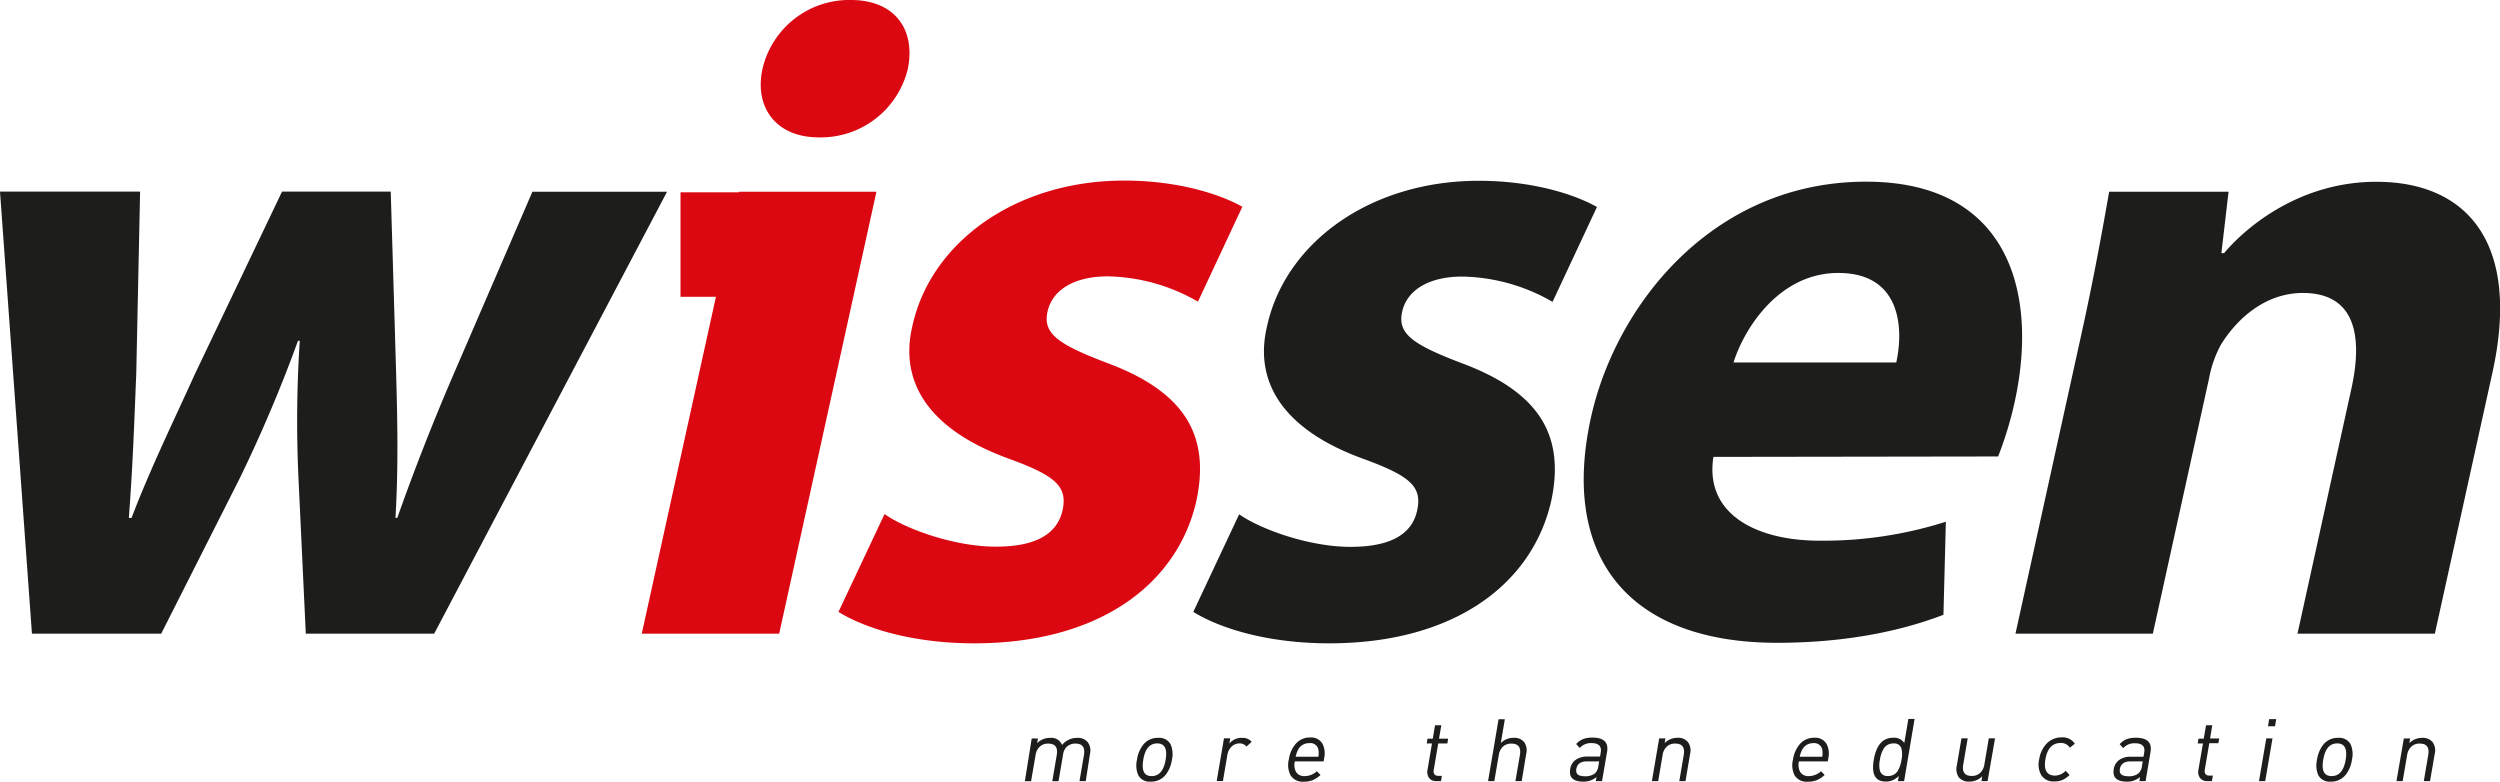
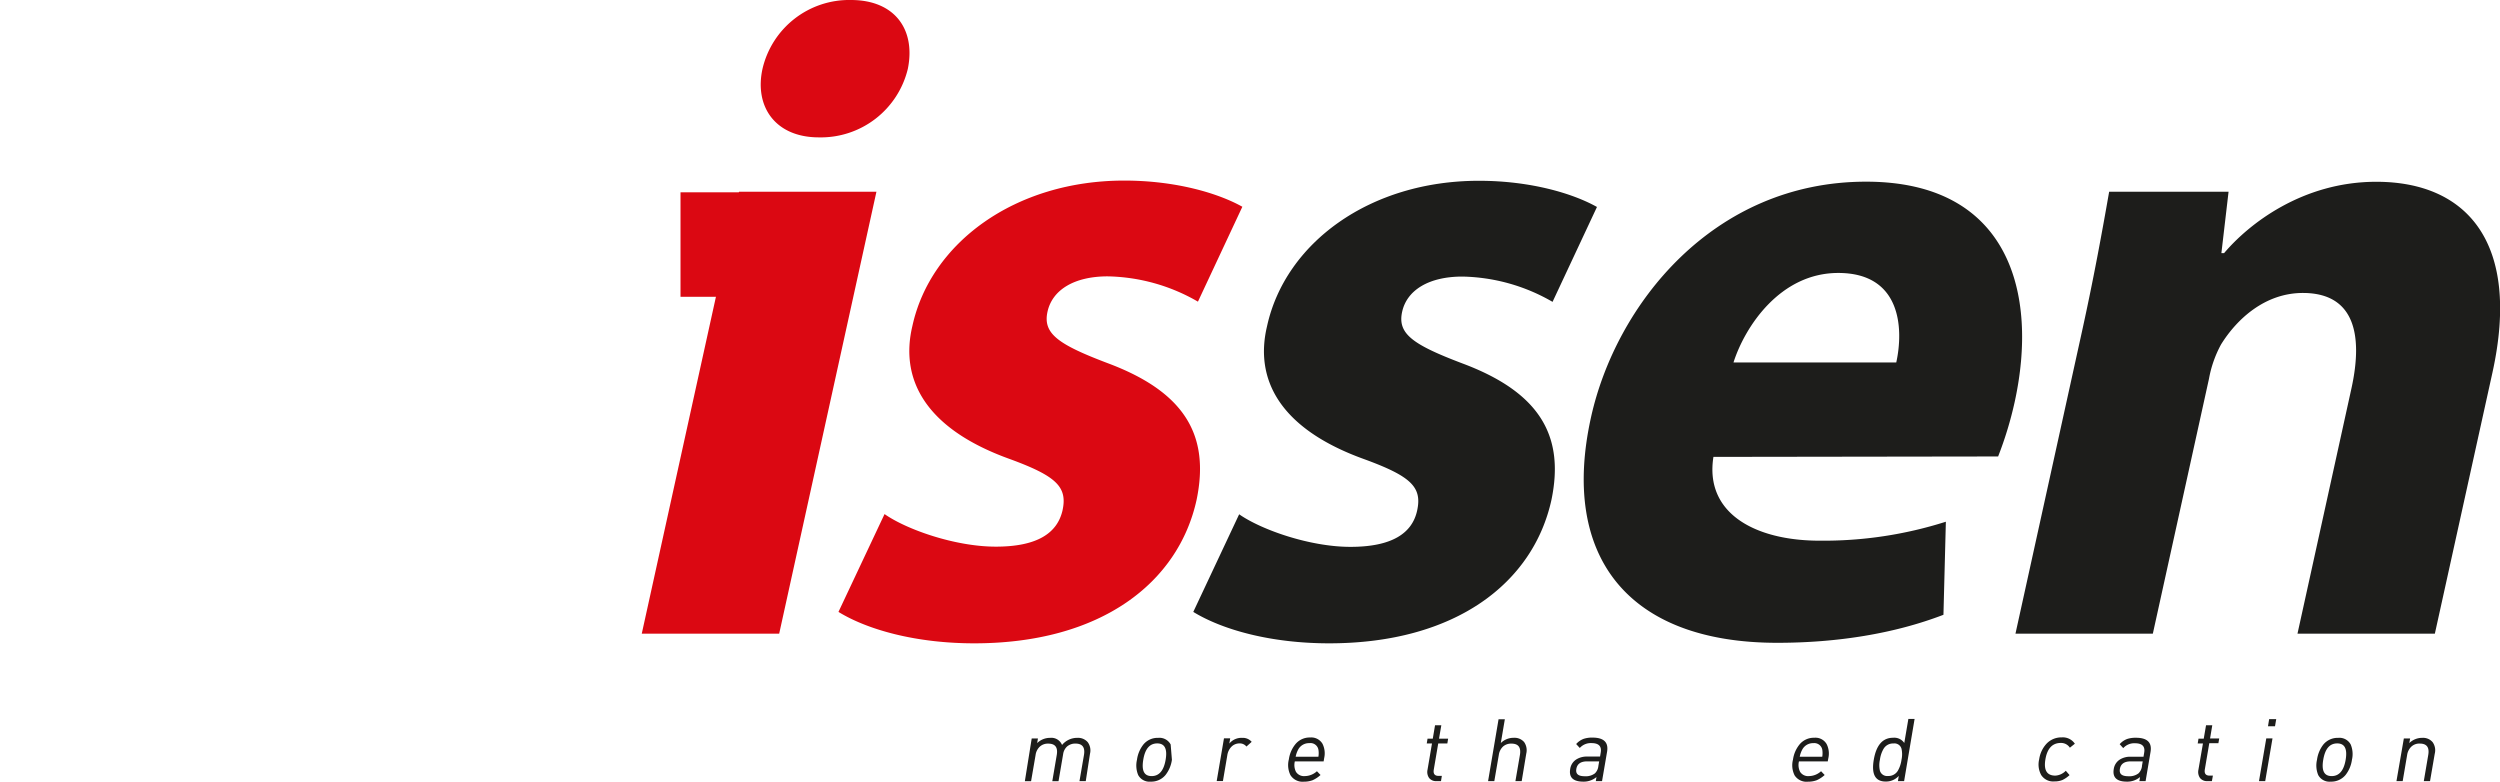
<svg xmlns="http://www.w3.org/2000/svg" id="Foreground" viewBox="0 0 477.36 149.25">
  <defs>
    <style>.cls-1{fill:#1d1d1b;}.cls-1,.cls-2{fill-rule:evenodd;}.cls-2,.cls-3{fill:#db0812;}</style>
  </defs>
-   <path class="cls-1" d="M0,36.59,6.1,121H30.78l15-29.68A271.94,271.94,0,0,0,56.9,65.07h.34A235,235,0,0,0,57,91.47L58.39,121H82.9l44.47-84.39H101.66L87.21,70.07c-4.2,9.67-8,19.33-11.35,28.82h-.35c.58-9.66.38-19,.1-28.65l-1-33.65H53.85L37.2,71.45c-3.73,8.29-8.4,17.78-12.08,27.44H24.6c.75-9.66,1.07-19,1.42-27.61l.73-34.69Z" />
  <path class="cls-2" d="M148.78,121l18.57-84.39H141.12L122.54,121ZM162.47,0A17,17,0,0,0,145.6,13.12c-1.6,7.25,2.46,13.11,10.75,13.11a17.08,17.08,0,0,0,17-13.11C174.85,5.7,170.92,0,162.47,0Z" />
  <path class="cls-2" d="M160.1,116.84c5.62,3.45,14.89,6,25.93,6,24.17,0,39-11.56,42.46-27.44,2.53-12.25-2.21-20.54-17-26.06-9.56-3.62-12.39-5.69-11.47-9.84s5.1-6.73,11.49-6.73a35.58,35.58,0,0,1,17.23,4.83l8.48-18.12c-4.61-2.59-12.71-5-22.55-5-20.88,0-37,11.91-40.46,27.79-2.37,10,2.27,19.5,18.58,25.37,8.94,3.27,11.07,5.34,10.09,9.83-1,4.32-4.8,6.91-12.74,6.91-7.77,0-17.06-3.28-21.24-6.22Z" />
  <path class="cls-1" d="M227.85,116.84c5.63,3.45,14.89,6,25.94,6,24.16,0,39-11.56,42.46-27.44C298.77,83.19,294,74.9,279.2,69.38c-9.55-3.62-12.38-5.69-11.47-9.84s5.11-6.73,11.5-6.73a35.54,35.54,0,0,1,17.22,4.83l8.48-18.12c-4.61-2.59-12.7-5-22.54-5-20.88,0-37,11.91-40.46,27.79-2.38,10,2.26,19.5,18.57,25.37,8.95,3.27,11.08,5.34,10.09,9.83-.95,4.32-4.8,6.91-12.74,6.91-7.76,0-17.05-3.28-21.24-6.22Z" />
  <path class="cls-1" d="M381.53,87.16a69.86,69.86,0,0,0,3.15-10.36c4.59-20.88-1.09-42.11-28.36-42.11-29.34,0-47.83,23.64-52.54,45.05-5.82,26.4,6.93,43,35.58,43,11.39,0,22.3-1.73,31.73-5.35l.46-17.77a77,77,0,0,1-24.1,3.62c-12.25,0-22-5.18-20.28-16ZM331,69.21c2.21-6.9,8.94-17.09,20-17.09,12.08,0,12.49,10.7,11.08,17.09Z" />
  <path class="cls-1" d="M384.84,121h26.23l10.72-48.67a21.85,21.85,0,0,1,2.3-6.55c3-4.84,8.38-9.84,15.63-9.84,9.49,0,11.66,7.42,9.26,18.29L438.69,121h26.23l11-49.87c5.47-24.86-4.93-36.42-22.18-36.42-14.16,0-24.4,8.11-29.07,13.63h-.51l1.37-11.73H402.73c-1.33,7.59-2.92,16.39-5.24,26.92Z" />
  <rect class="cls-3" x="129.94" y="36.72" width="28.6" height="19.95" />
  <path class="cls-1" d="M207.32,149.15h-1.2l.86-5c.24-1.45-.3-2.17-1.64-2.17a2.39,2.39,0,0,0-1.59.56A2.43,2.43,0,0,0,203,144l-.88,5.16h-1.19l.85-5c.25-1.45-.29-2.17-1.63-2.17a2.26,2.26,0,0,0-1.63.6,2.67,2.67,0,0,0-.78,1.57l-.86,5h-1.19L197,141h1.19l-.15.89a3.48,3.48,0,0,1,2.47-1,2.19,2.19,0,0,1,2.28,1.36,3.72,3.72,0,0,1,2.91-1.36,2.43,2.43,0,0,1,2,.83,2.65,2.65,0,0,1,.43,2.2Z" />
-   <path class="cls-1" d="M223.77,145.07a6,6,0,0,1-1.23,2.92,3.52,3.52,0,0,1-2.82,1.26,2.45,2.45,0,0,1-2.39-1.26,4.76,4.76,0,0,1-.23-2.92,6,6,0,0,1,1.23-2.92,3.5,3.5,0,0,1,2.81-1.26,2.43,2.43,0,0,1,2.39,1.26A4.67,4.67,0,0,1,223.77,145.07Zm-1.2,0c.36-2.08-.18-3.12-1.6-3.12s-2.32,1-2.67,3.12.18,3.12,1.6,3.12S222.22,147.15,222.57,145.07Z" />
+   <path class="cls-1" d="M223.77,145.07a6,6,0,0,1-1.23,2.92,3.52,3.52,0,0,1-2.82,1.26,2.45,2.45,0,0,1-2.39-1.26,4.76,4.76,0,0,1-.23-2.92,6,6,0,0,1,1.23-2.92,3.5,3.5,0,0,1,2.81-1.26,2.43,2.43,0,0,1,2.39,1.26Zm-1.2,0c.36-2.08-.18-3.12-1.6-3.12s-2.32,1-2.67,3.12.18,3.12,1.6,3.12S222.22,147.15,222.57,145.07Z" />
  <path class="cls-1" d="M239,141.65l-1,.9a1.6,1.6,0,0,0-1.31-.6,2.14,2.14,0,0,0-1.55.63,2.9,2.9,0,0,0-.78,1.56l-.85,5h-1.19l1.39-8.16h1.19l-.17,1a3,3,0,0,1,2.48-1.09A2.22,2.22,0,0,1,239,141.65Z" />
  <path class="cls-1" d="M252.74,145.38h-5.5a2.91,2.91,0,0,0,.22,2,1.81,1.81,0,0,0,1.7.81,3.48,3.48,0,0,0,2.3-.93l.69.72a5.76,5.76,0,0,1-1.52,1,4.77,4.77,0,0,1-1.68.28A2.73,2.73,0,0,1,246.4,148a4.35,4.35,0,0,1-.3-3,5.85,5.85,0,0,1,1.25-2.9,3.51,3.51,0,0,1,2.81-1.28,2.48,2.48,0,0,1,2.35,1.18,4.07,4.07,0,0,1,.33,2.77Zm-1-.89a4,4,0,0,0,0-1.36A1.54,1.54,0,0,0,250,141.9a2.32,2.32,0,0,0-2.12,1.23,4.69,4.69,0,0,0-.48,1.36Z" />
  <path class="cls-1" d="M275.15,149.15h-.85a1.67,1.67,0,0,1-1.42-.6,2,2,0,0,1-.3-1.59l.85-5h-1l.15-.91h1l.43-2.56h1.2l-.44,2.56h1.74l-.15.91h-1.74l-.85,5c-.13.79.17,1.19.91,1.19h.63Z" />
  <path class="cls-1" d="M290.56,149.15h-1.2l.86-5q.36-2.16-1.62-2.16a2.29,2.29,0,0,0-1.63.58,2.7,2.7,0,0,0-.78,1.58l-.86,5h-1.19l2-11.81h1.2l-.77,4.54a3.45,3.45,0,0,1,2.45-1,2.42,2.42,0,0,1,2,.81,2.73,2.73,0,0,1,.41,2.21Z" />
  <path class="cls-1" d="M305.9,149.15h-1.19l.13-.78a3.77,3.77,0,0,1-2.51.88c-1.94,0-2.78-.8-2.51-2.41A2.58,2.58,0,0,1,301,145a3.74,3.74,0,0,1,2.06-.54h2.46l.13-.78c.2-1.2-.39-1.79-1.78-1.79a2.82,2.82,0,0,0-2.22.93l-.69-.75a3.59,3.59,0,0,1,1.45-1,5.08,5.08,0,0,1,1.65-.23c2.18,0,3.11.9,2.8,2.72Zm-.7-2.89.15-.88h-2.29c-1.22,0-1.91.48-2.07,1.45s.39,1.39,1.63,1.39a2.89,2.89,0,0,0,1.92-.55A2.27,2.27,0,0,0,305.2,146.26Z" />
-   <path class="cls-1" d="M321.84,149.15h-1.19l.85-5c.25-1.45-.3-2.17-1.64-2.17a2.21,2.21,0,0,0-1.61.6,2.67,2.67,0,0,0-.78,1.57l-.85,5h-1.2l1.39-8.16H318l-.15.89a3.47,3.47,0,0,1,2.46-1,2.34,2.34,0,0,1,2,.83,2.66,2.66,0,0,1,.41,2.2Z" />
  <path class="cls-1" d="M349,145.38H343.5a2.91,2.91,0,0,0,.22,2,1.81,1.81,0,0,0,1.7.81,3.48,3.48,0,0,0,2.3-.93l.69.72a5.76,5.76,0,0,1-1.52,1,4.73,4.73,0,0,1-1.68.28,2.7,2.7,0,0,1-2.54-1.21,4.29,4.29,0,0,1-.31-3,5.85,5.85,0,0,1,1.25-2.9,3.53,3.53,0,0,1,2.81-1.28,2.47,2.47,0,0,1,2.35,1.18,4,4,0,0,1,.33,2.77Zm-1.05-.89a4.27,4.27,0,0,0,0-1.36,1.55,1.55,0,0,0-1.7-1.23,2.32,2.32,0,0,0-2.12,1.23,4.69,4.69,0,0,0-.48,1.36Z" />
  <path class="cls-1" d="M363.58,149.15H362.4l.16-1a3.27,3.27,0,0,1-2.5,1.08c-2,0-2.75-1.4-2.27-4.18s1.7-4.18,3.69-4.18a2.3,2.3,0,0,1,2.13,1l.78-4.59h1.19Zm-.5-4.08a4.94,4.94,0,0,0,0-2.11,1.4,1.4,0,0,0-1.53-1,2.1,2.1,0,0,0-1.88,1,5.56,5.56,0,0,0-.71,2.11,4.71,4.71,0,0,0,0,2.1,1.43,1.43,0,0,0,1.54,1,2.08,2.08,0,0,0,1.88-1A5.7,5.7,0,0,0,363.08,145.07Z" />
-   <path class="cls-1" d="M379.52,149.15h-1.18l.15-.91a3.45,3.45,0,0,1-2.47,1,2.45,2.45,0,0,1-2-.81,2.86,2.86,0,0,1-.38-2.25l.89-5.2h1.19l-.85,5c-.25,1.45.29,2.18,1.62,2.18a2.25,2.25,0,0,0,1.61-.59,2.75,2.75,0,0,0,.8-1.59l.85-5h1.19Z" />
  <path class="cls-1" d="M395.17,148a5.34,5.34,0,0,1-1.37.94,4,4,0,0,1-1.53.27,2.72,2.72,0,0,1-2.52-1.23,4.18,4.18,0,0,1-.38-3,5.53,5.53,0,0,1,1.38-2.95,3.89,3.89,0,0,1,2.94-1.23,2.75,2.75,0,0,1,2.49,1.21l-.95.76a2,2,0,0,0-1.72-.91q-2.42,0-2.95,3.12t1.89,3.12a3,3,0,0,0,2-.93Z" />
  <path class="cls-1" d="M409.69,149.15H408.5l.13-.78a3.76,3.76,0,0,1-2.5.88c-1.95,0-2.79-.8-2.52-2.41a2.58,2.58,0,0,1,1.16-1.81,3.74,3.74,0,0,1,2.06-.54h2.46l.13-.78c.21-1.2-.39-1.79-1.78-1.79a2.82,2.82,0,0,0-2.22.93l-.68-.75a3.5,3.5,0,0,1,1.44-1,5.12,5.12,0,0,1,1.65-.23c2.18,0,3.11.9,2.8,2.72Zm-.7-2.89.15-.88h-2.29c-1.22,0-1.91.48-2.07,1.45s.39,1.39,1.64,1.39a2.88,2.88,0,0,0,1.91-.55A2.27,2.27,0,0,0,409,146.26Z" />
  <path class="cls-1" d="M422.35,149.15h-.85a1.68,1.68,0,0,1-1.42-.6,2,2,0,0,1-.3-1.59l.86-5h-1l.15-.91h1l.44-2.56h1.19L422,141h1.75l-.16.91h-1.74l-.85,5c-.13.79.17,1.19.91,1.19h.63Z" />
  <path class="cls-1" d="M434.4,138.67h-1.34l.22-1.35h1.35Zm-1.87,10.48h-1.19l1.39-8.16h1.19Z" />
  <path class="cls-1" d="M449.09,145.07a6,6,0,0,1-1.23,2.92,3.54,3.54,0,0,1-2.82,1.26,2.44,2.44,0,0,1-2.39-1.26,4.76,4.76,0,0,1-.23-2.92,6.07,6.07,0,0,1,1.22-2.92,3.54,3.54,0,0,1,2.82-1.26,2.44,2.44,0,0,1,2.39,1.26A4.74,4.74,0,0,1,449.09,145.07Zm-1.2,0c.35-2.08-.18-3.12-1.61-3.12s-2.31,1-2.67,3.12.19,3.12,1.61,3.12S447.54,147.15,447.89,145.07Z" />
  <path class="cls-1" d="M464,149.15h-1.19l.85-5c.25-1.45-.29-2.17-1.63-2.17a2.2,2.2,0,0,0-1.61.6,2.74,2.74,0,0,0-.79,1.57l-.85,5h-1.19L459,141h1.2l-.16.89a3.47,3.47,0,0,1,2.46-1,2.38,2.38,0,0,1,2,.83,2.66,2.66,0,0,1,.4,2.2Z" />
</svg>